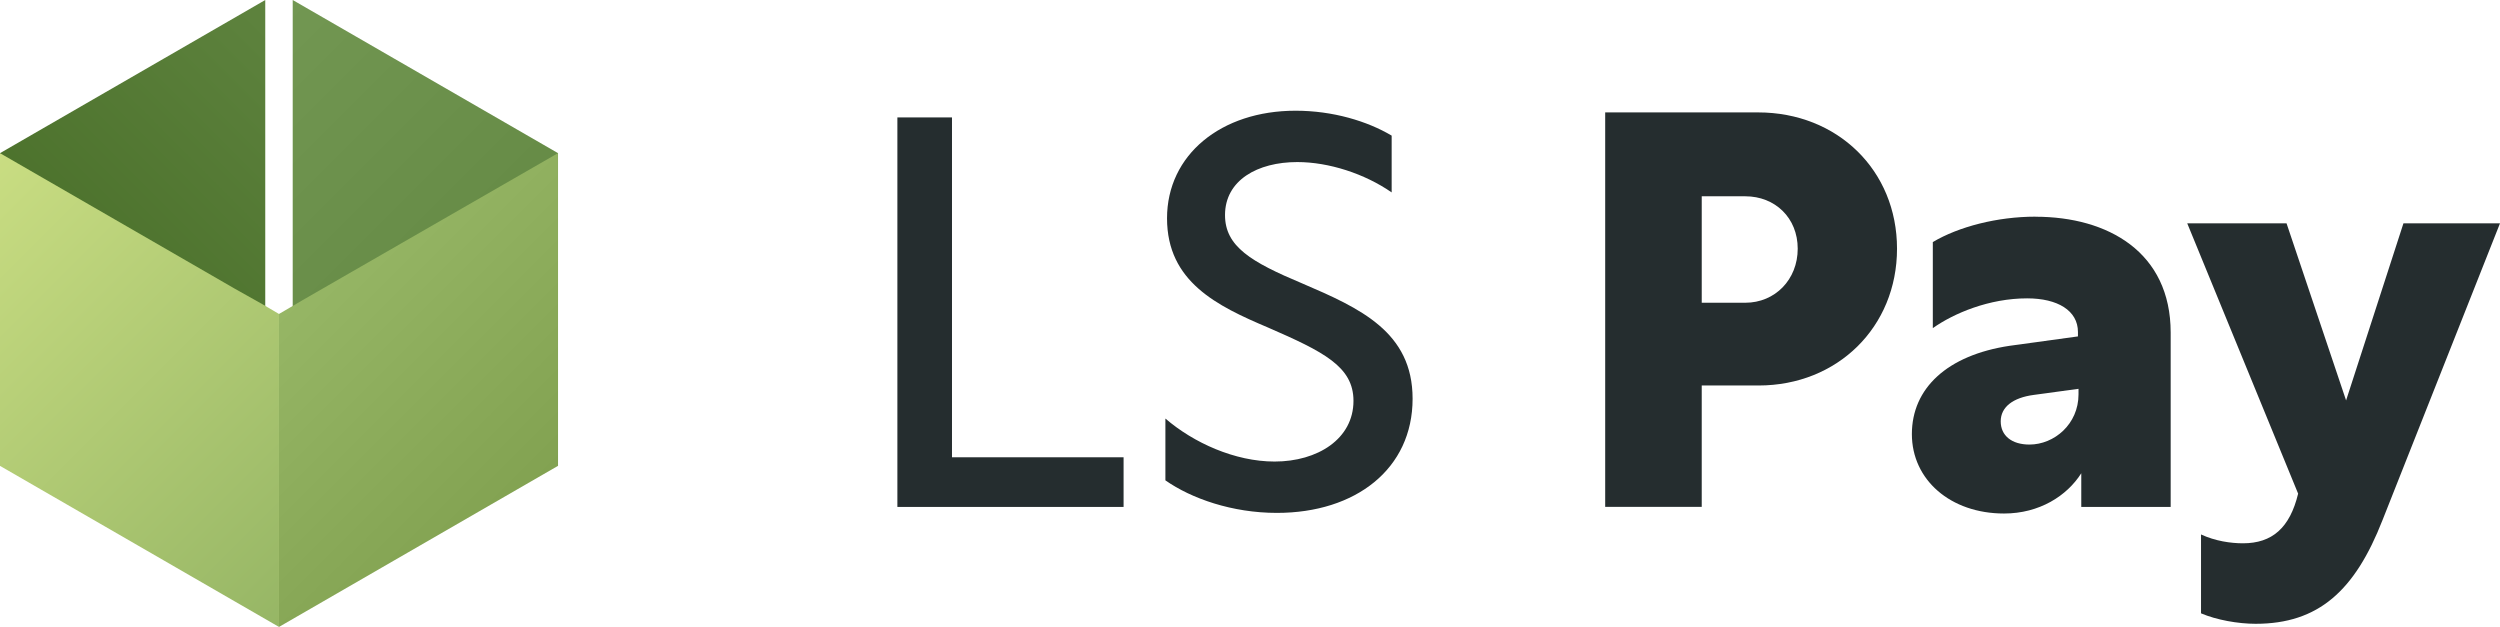
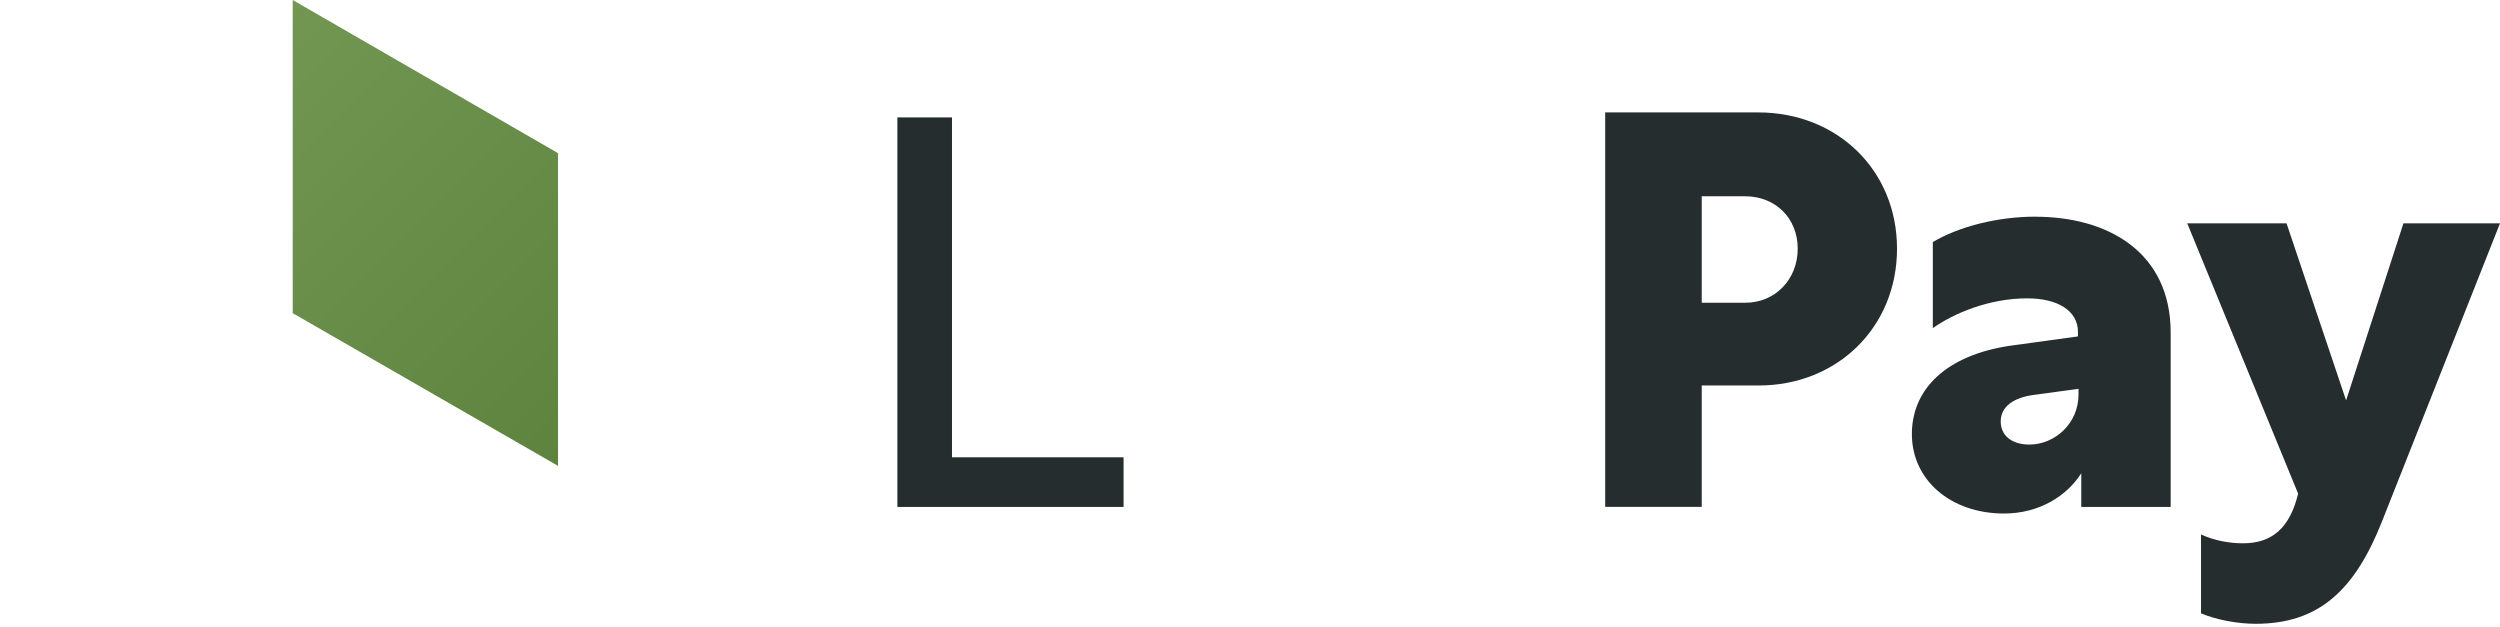
<svg xmlns="http://www.w3.org/2000/svg" id="Layer_1" viewBox="0 0 398.77 100">
  <defs>
    <style>.cls-1{fill:url(#linear-gradient);}.cls-2{fill:#252d2f;}.cls-3{fill:url(#linear-gradient-3);}.cls-4{fill:url(#linear-gradient-4);}.cls-5{fill:url(#linear-gradient-2);}</style>
    <linearGradient id="linear-gradient" x1="12619.2" y1="-1864.51" x2="12677.51" y2="-1806.2" gradientTransform="translate(1856.53 12685.53) rotate(-90)" gradientUnits="userSpaceOnUse">
      <stop offset="0" stop-color="#406620" />
      <stop offset="1" stop-color="#5e833e" />
    </linearGradient>
    <linearGradient id="linear-gradient-2" x1="12619.2" y1="-1759.54" x2="12677.51" y2="-1817.86" gradientTransform="translate(1856.53 12685.53) rotate(-90)" gradientUnits="userSpaceOnUse">
      <stop offset="0" stop-color="#5e833e" />
      <stop offset="1" stop-color="#729752" />
    </linearGradient>
    <linearGradient id="linear-gradient-3" x1="12593.31" y1="-1804.25" x2="12653.34" y2="-1864.29" gradientTransform="translate(1856.53 12685.53) rotate(-90)" gradientUnits="userSpaceOnUse">
      <stop offset="0" stop-color="#96b665" />
      <stop offset="1" stop-color="#c9dd82" />
    </linearGradient>
    <linearGradient id="linear-gradient-4" x1="12606.14" y1="-1772.6" x2="12640.51" y2="-1806.97" gradientTransform="translate(1856.53 12685.53) rotate(-90)" gradientUnits="userSpaceOnUse">
      <stop offset="0" stop-color="#82a251" />
      <stop offset="1" stop-color="#96b665" />
    </linearGradient>
  </defs>
  <g>
    <path class="cls-2" d="M143.14,18.73h8.71v54.21h27.37v7.92h-36.08V18.73Z" />
-     <path class="cls-2" d="M221.98,21.63v9.06c-4.31-2.99-10.03-4.84-15.05-4.84-6.34,0-11.53,2.9-11.53,8.45,0,5.02,4.14,7.48,12.32,10.91,9.24,3.96,17.6,7.74,17.6,18.39,0,11.18-9.06,18.21-21.65,18.21-7.13,0-13.64-2.29-17.78-5.19v-9.86c4.49,3.87,11.09,6.86,17.42,6.86,6.86,0,12.58-3.61,12.58-9.68,0-5.46-4.75-7.83-13.64-11.7-8.1-3.43-16.1-7.3-16.1-17.42s8.62-17.16,20.5-17.16c5.98,0,11.44,1.67,15.31,3.96Z" />
    <path class="cls-2" d="M271.44,80.85h-15.4V17.93h24.38c12.67,0,22.17,9.24,22.17,21.74s-9.5,21.82-22.09,21.82h-9.06v19.36Zm6.95-32.56c4.75,0,8.36-3.7,8.36-8.62s-3.61-8.36-8.36-8.36h-6.95v16.98h6.95Z" />
    <path class="cls-2" d="M324.68,34.57c11.53,0,21.56,5.63,21.56,18.48v27.81h-14.26v-5.37c-2.29,3.61-6.69,6.42-12.32,6.42-8.54,0-14.7-5.37-14.7-12.67s5.63-12.58,15.58-14.08l10.91-1.5v-.7c0-3.43-3.26-5.37-8.1-5.37-6.07,0-11.7,2.38-15.05,4.75v-13.73c4.14-2.46,10.3-4.05,16.37-4.05Zm6.86,28.33v-.88l-7.13,.97c-3.34,.44-5.28,1.94-5.28,4.22s1.76,3.7,4.58,3.7c3.96,0,7.83-3.26,7.83-8.01Z" />
    <path class="cls-2" d="M351.08,85.25c2.29,1.06,4.75,1.41,6.69,1.41,4.66,0,7.48-2.46,8.8-7.92l-17.69-43.12h15.84l9.5,28.25,9.15-28.25h15.4l-18.74,47.34c-4.4,11.26-10.21,16.54-20.24,16.54-2.82,0-6.25-.62-8.71-1.67v-12.58Z" />
  </g>
  <g>
    <g>
-       <path class="cls-1" d="M42.31,49.95v-7.35s0-42.6,0-42.6L0,24.43v49.88s37.45-21.62,37.45-21.62l4.87-2.74c-.46-.8-1.93,.84,0,0Z" />
      <path class="cls-5" d="M46.69,0V49.95c1.93,.84,.46-.8,0,0l42.32,24.36V24.43S46.69,0,46.69,0Z" />
    </g>
    <g>
-       <polygon class="cls-3" points="44.5 50.08 44.5 100 0 74.31 0 24.43 37.45 46.05 41.99 48.6 44.5 50.08" />
-       <path class="cls-4" d="M44.5,100V50.08c.05-.02,4.21-2.46,4.21-2.46l40.29-23.19v49.88s-44.5,25.69-44.5,25.69Z" />
-     </g>
+       </g>
  </g>
</svg>